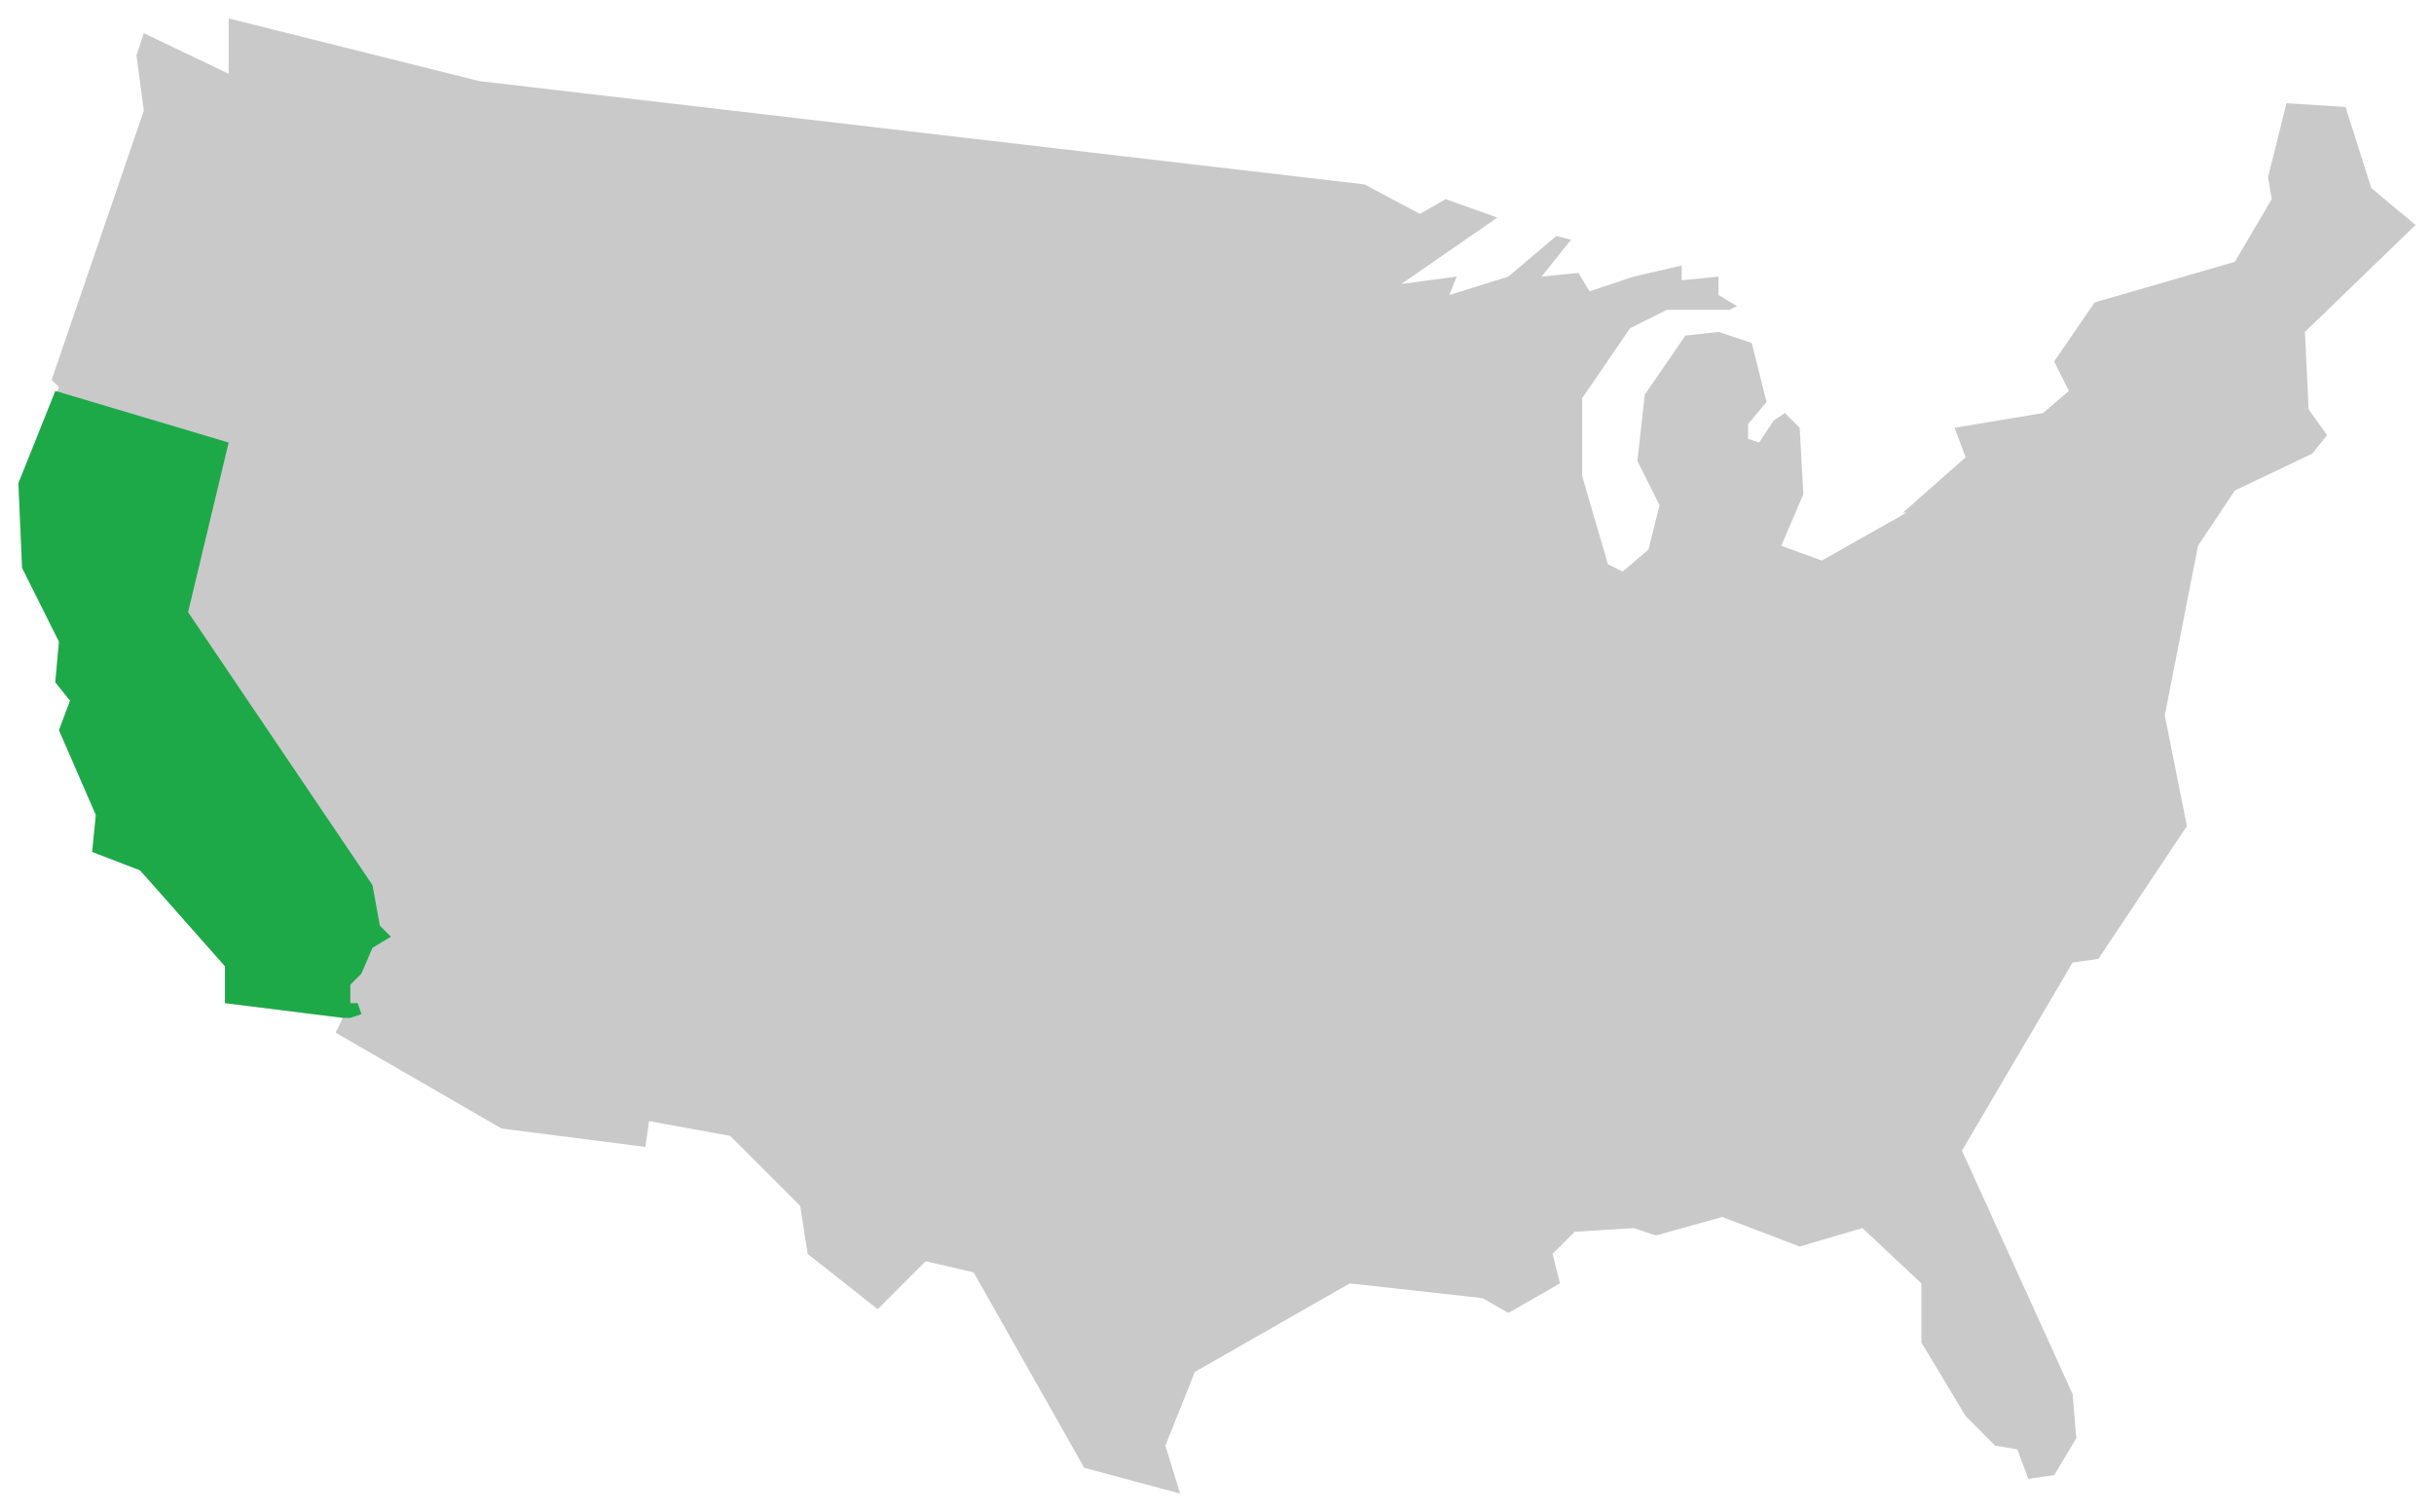
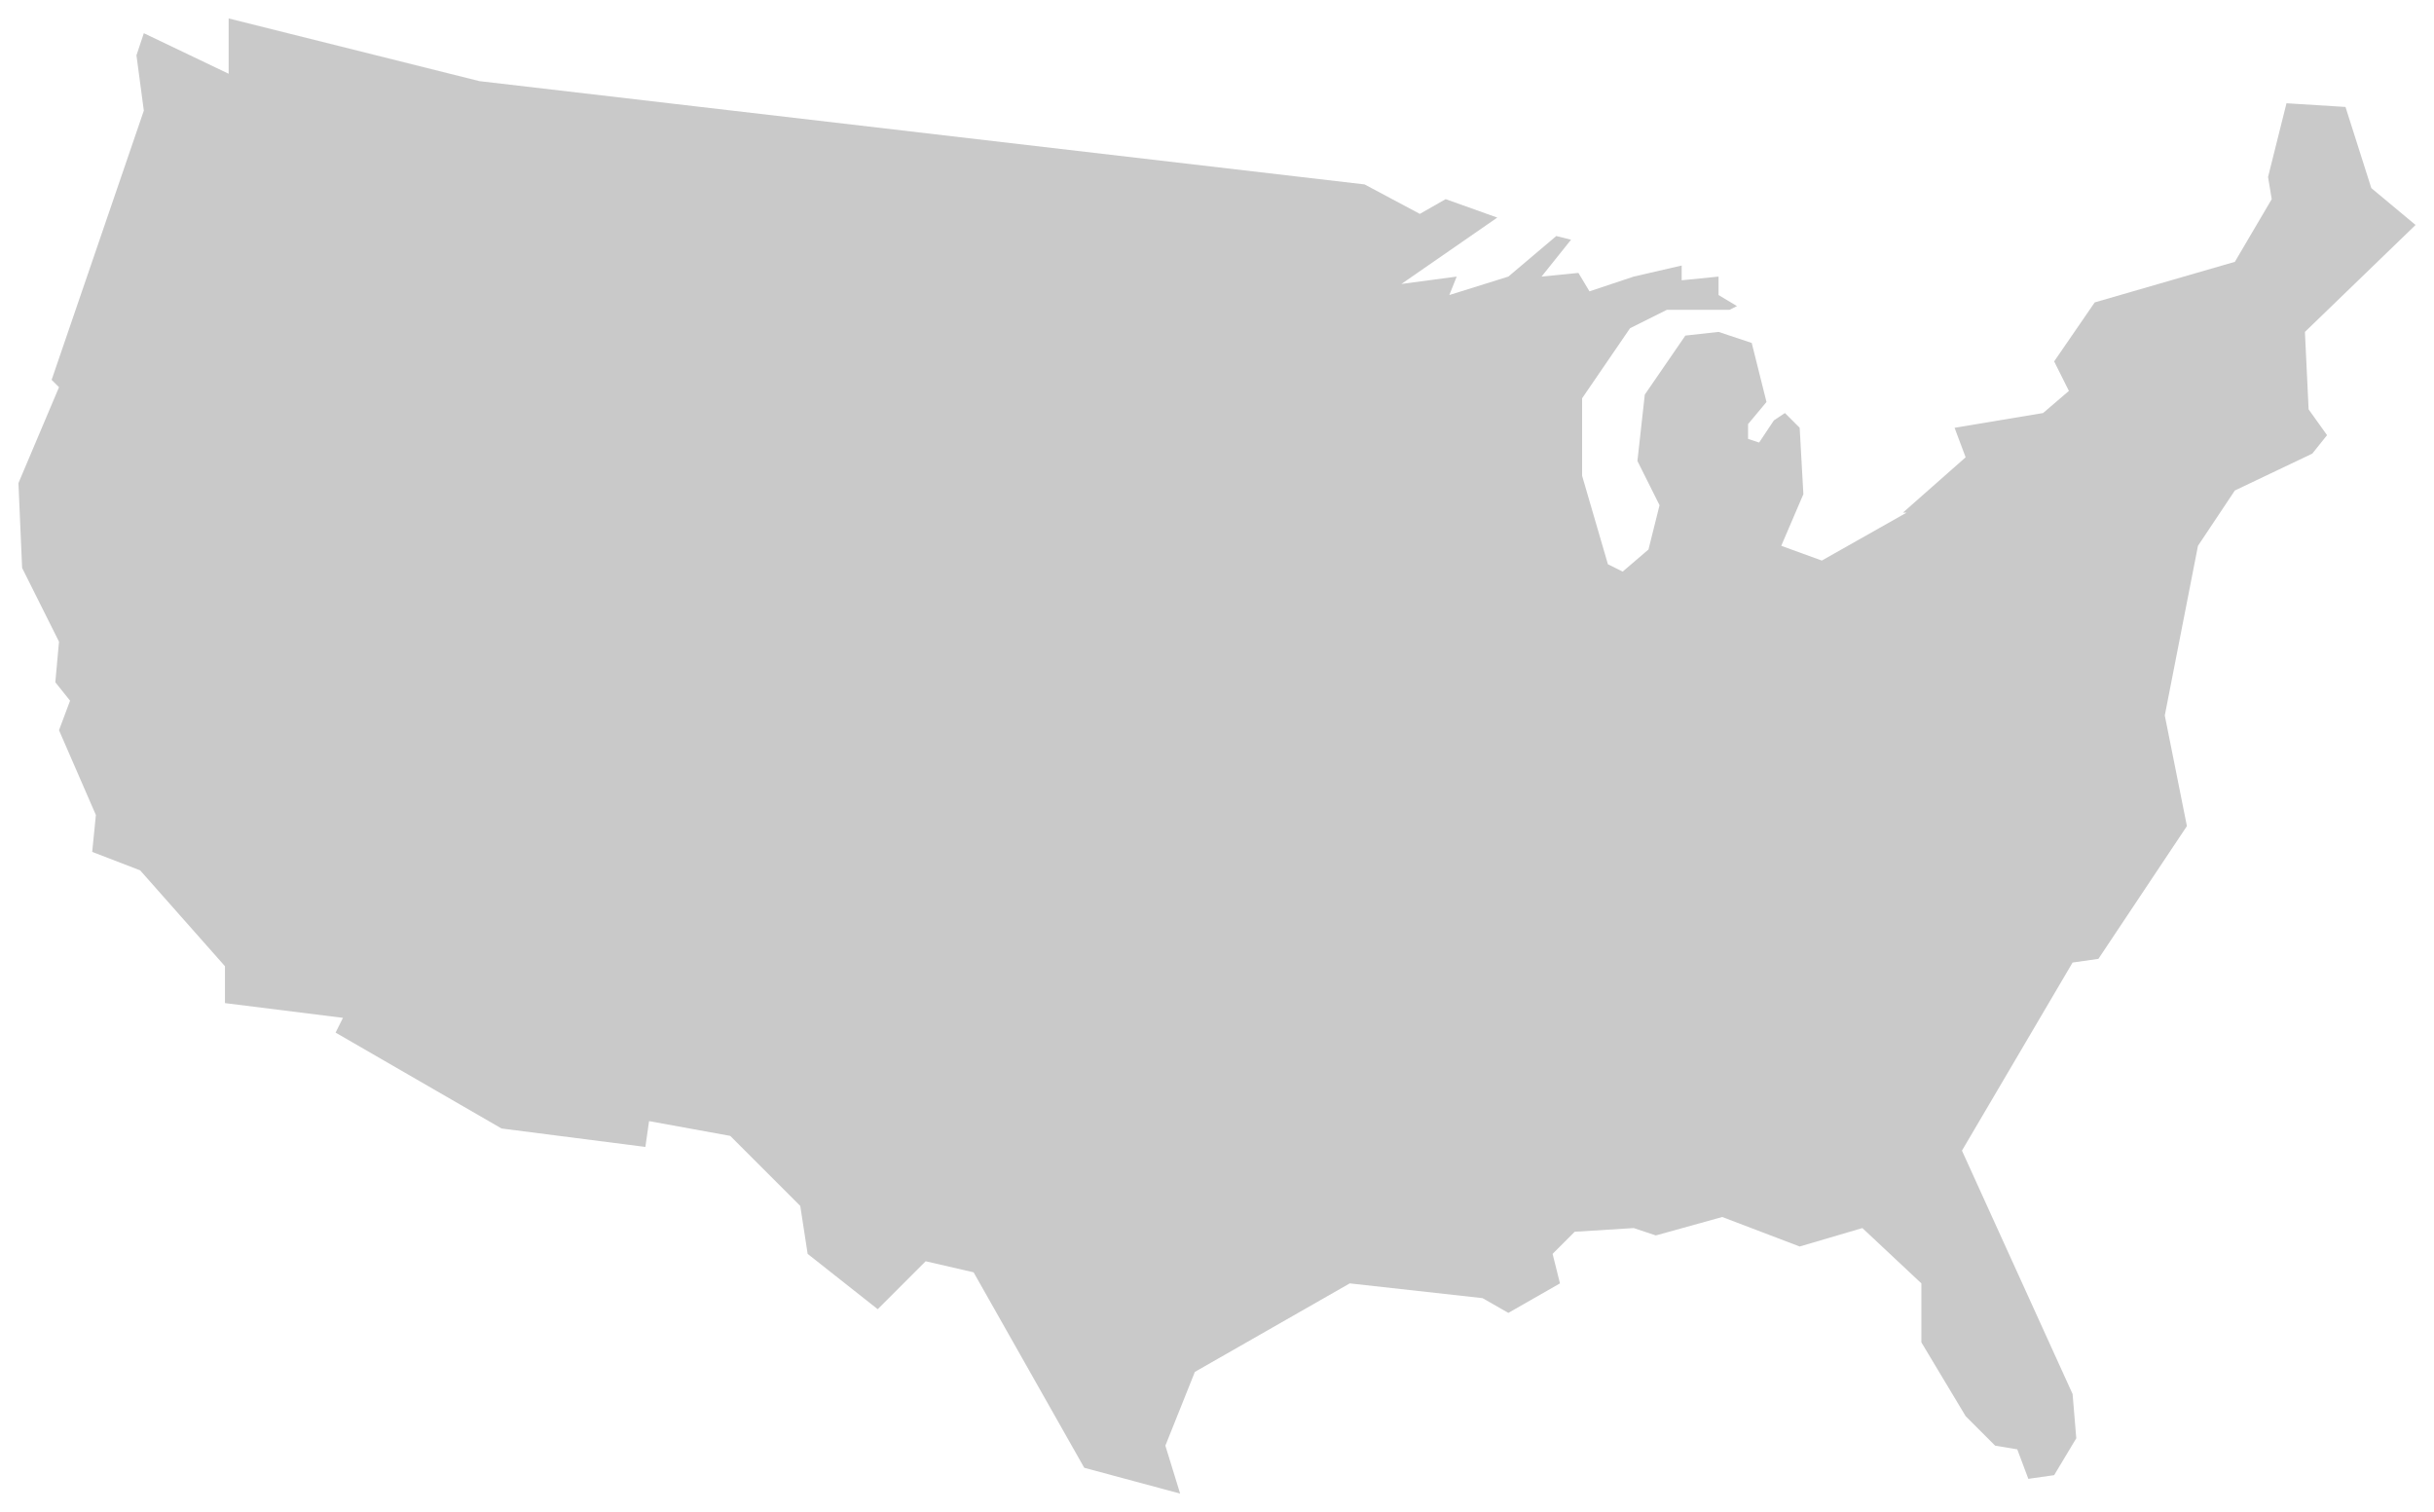
<svg xmlns="http://www.w3.org/2000/svg" version="1.1" id="Layer_1" x="0px" y="0px" viewBox="0 0 66 41" style="enable-background:new 0 0 66 41;" xml:space="preserve">
  <style type="text/css">
	.st0{fill:#C9C9C9;}
	.st1{fill:#1DA948;}
</style>
  <polygon class="st0" points="64.3,5.1 63.6,2.9 62,2.8 61.5,4.8 61.6,5.4 60.6,7.1 56.8,8.2 55.7,9.8 56.1,10.6 55.4,11.2 53,11.6   53.3,12.4 51.6,13.9 51.7,13.9 49.4,15.2 48.3,14.8 48.9,13.4 48.8,11.6 48.4,11.2 48.1,11.4 47.7,12 47.4,11.9 47.4,11.5   47.9,10.9 47.5,9.3 46.6,9 45.7,9.1 44.6,10.7 44.4,12.5 45,13.7 44.7,14.9 44,15.5 43.6,15.3 42.9,12.9 42.9,10.8 44.2,8.9   45.2,8.4 46.9,8.4 47.1,8.3 46.6,8 46.6,7.5 45.6,7.6 45.6,7.2 44.3,7.5 43.1,7.9 42.8,7.4 41.8,7.5 42.6,6.5 42.2,6.4 40.9,7.5   39.3,8 39.5,7.5 38,7.7 40.6,5.9 39.2,5.4 38.5,5.8 37,5 13,2.2 6.2,0.5 6.2,2 3.9,0.9 3.7,1.5 3.9,3 1.4,10.3 1.6,10.5 0.5,13.1   0.6,15.4 1.6,17.4 1.5,18.5 1.9,19 1.6,19.8 2.6,22.1 2.5,23.1 3.8,23.6 6.1,26.2 6.1,27.2 9.3,27.6 9.1,28 13.6,30.6 17.5,31.1   17.6,30.4 19.8,30.8 21.7,32.7 21.9,34 23.8,35.5 25.1,34.2 26.4,34.5 29.4,39.8 32,40.5 31.6,39.2 32.4,37.2 36.6,34.8 40.2,35.2   40.9,35.6 42.3,34.8 42.1,34 42.7,33.4 44.3,33.3 44.9,33.5 46.7,33 48.8,33.8 50.5,33.3 52.1,34.8 52.1,36.4 53.3,38.4 54.1,39.2   54.7,39.3 55,40.1 55.7,40 56.3,39 56.2,37.8 53.2,31.2 56.2,26.1 56.9,26 59.3,22.4 58.7,19.4 59.6,14.8 60.6,13.3 62.7,12.3   63.1,11.8 62.6,11.1 62.5,9 65.5,6.1 " />
-   <polygon class="st1" points="9.5,27.6 9.8,27.5 9.7,27.2 9.5,27.2 9.5,26.7 9.8,26.4 10.1,25.7 10.6,25.4 10.3,25.1 10.1,24   5.1,16.6 6.2,12 1.5,10.6 0.5,13.1 0.6,15.4 1.6,17.4 1.5,18.5 1.9,19 1.6,19.8 2.6,22.1 2.5,23.1 3.8,23.6 6.1,26.2 6.1,27.2   9.3,27.6 " />
</svg>